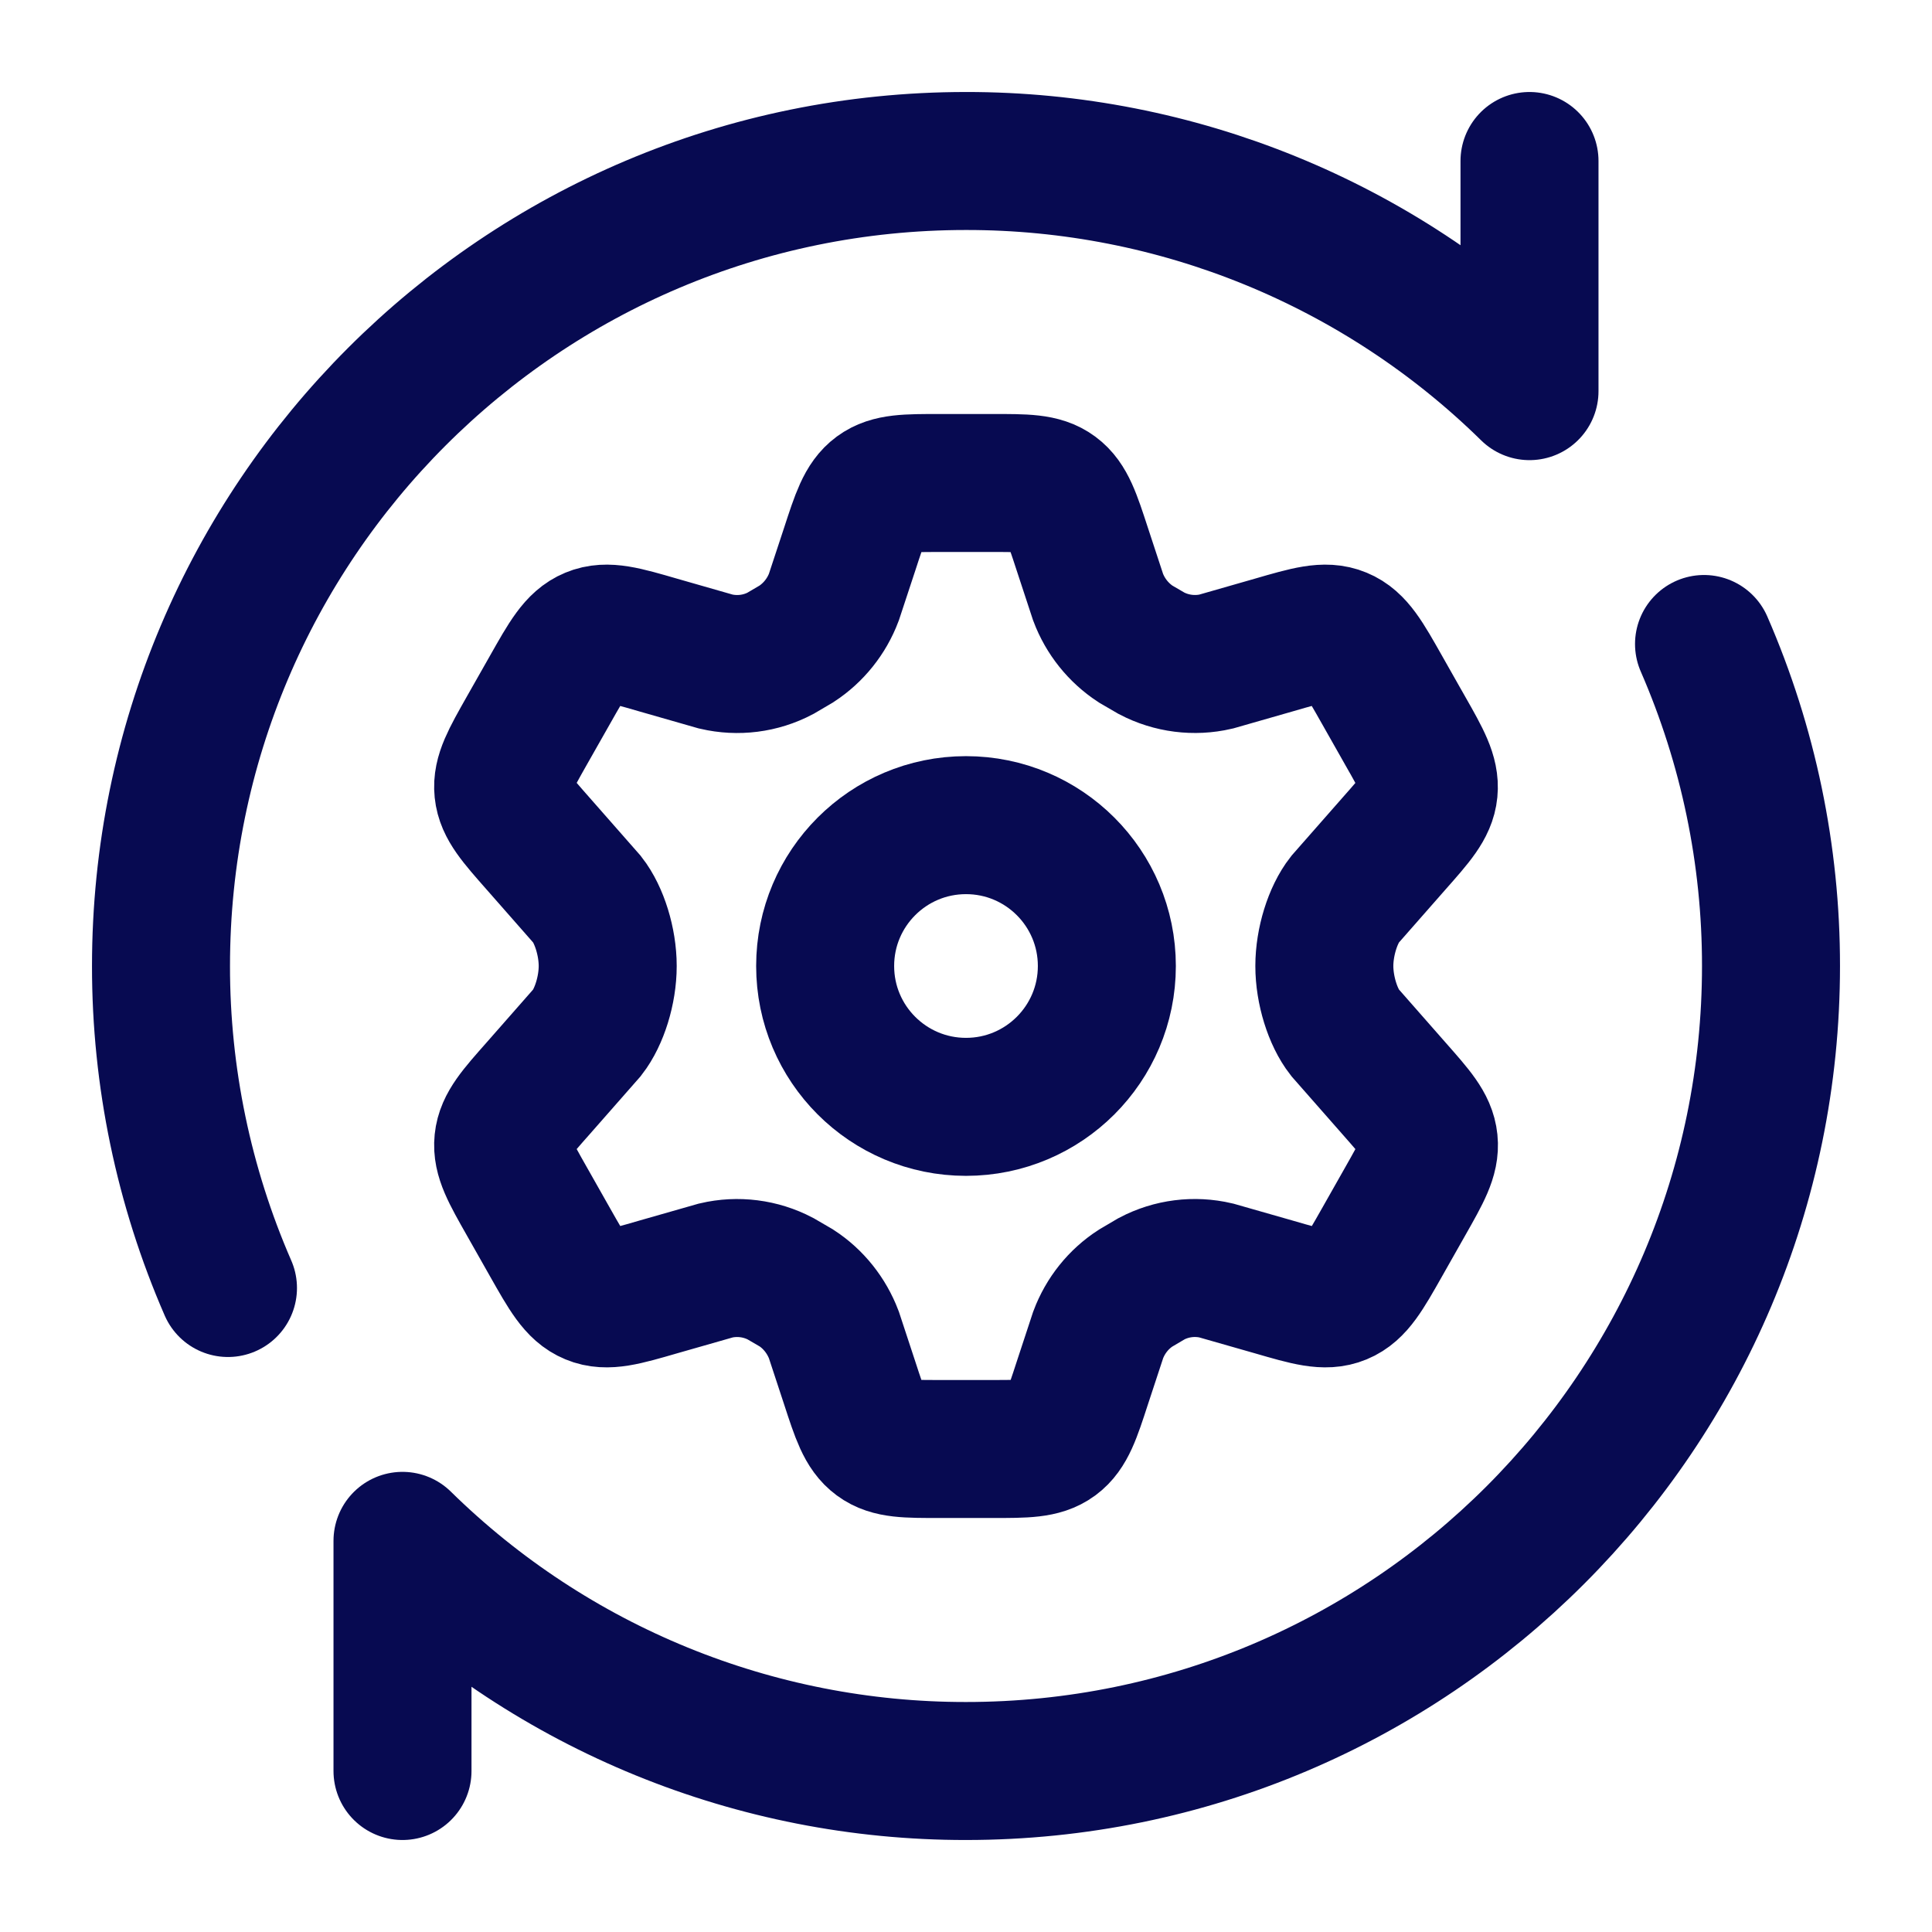
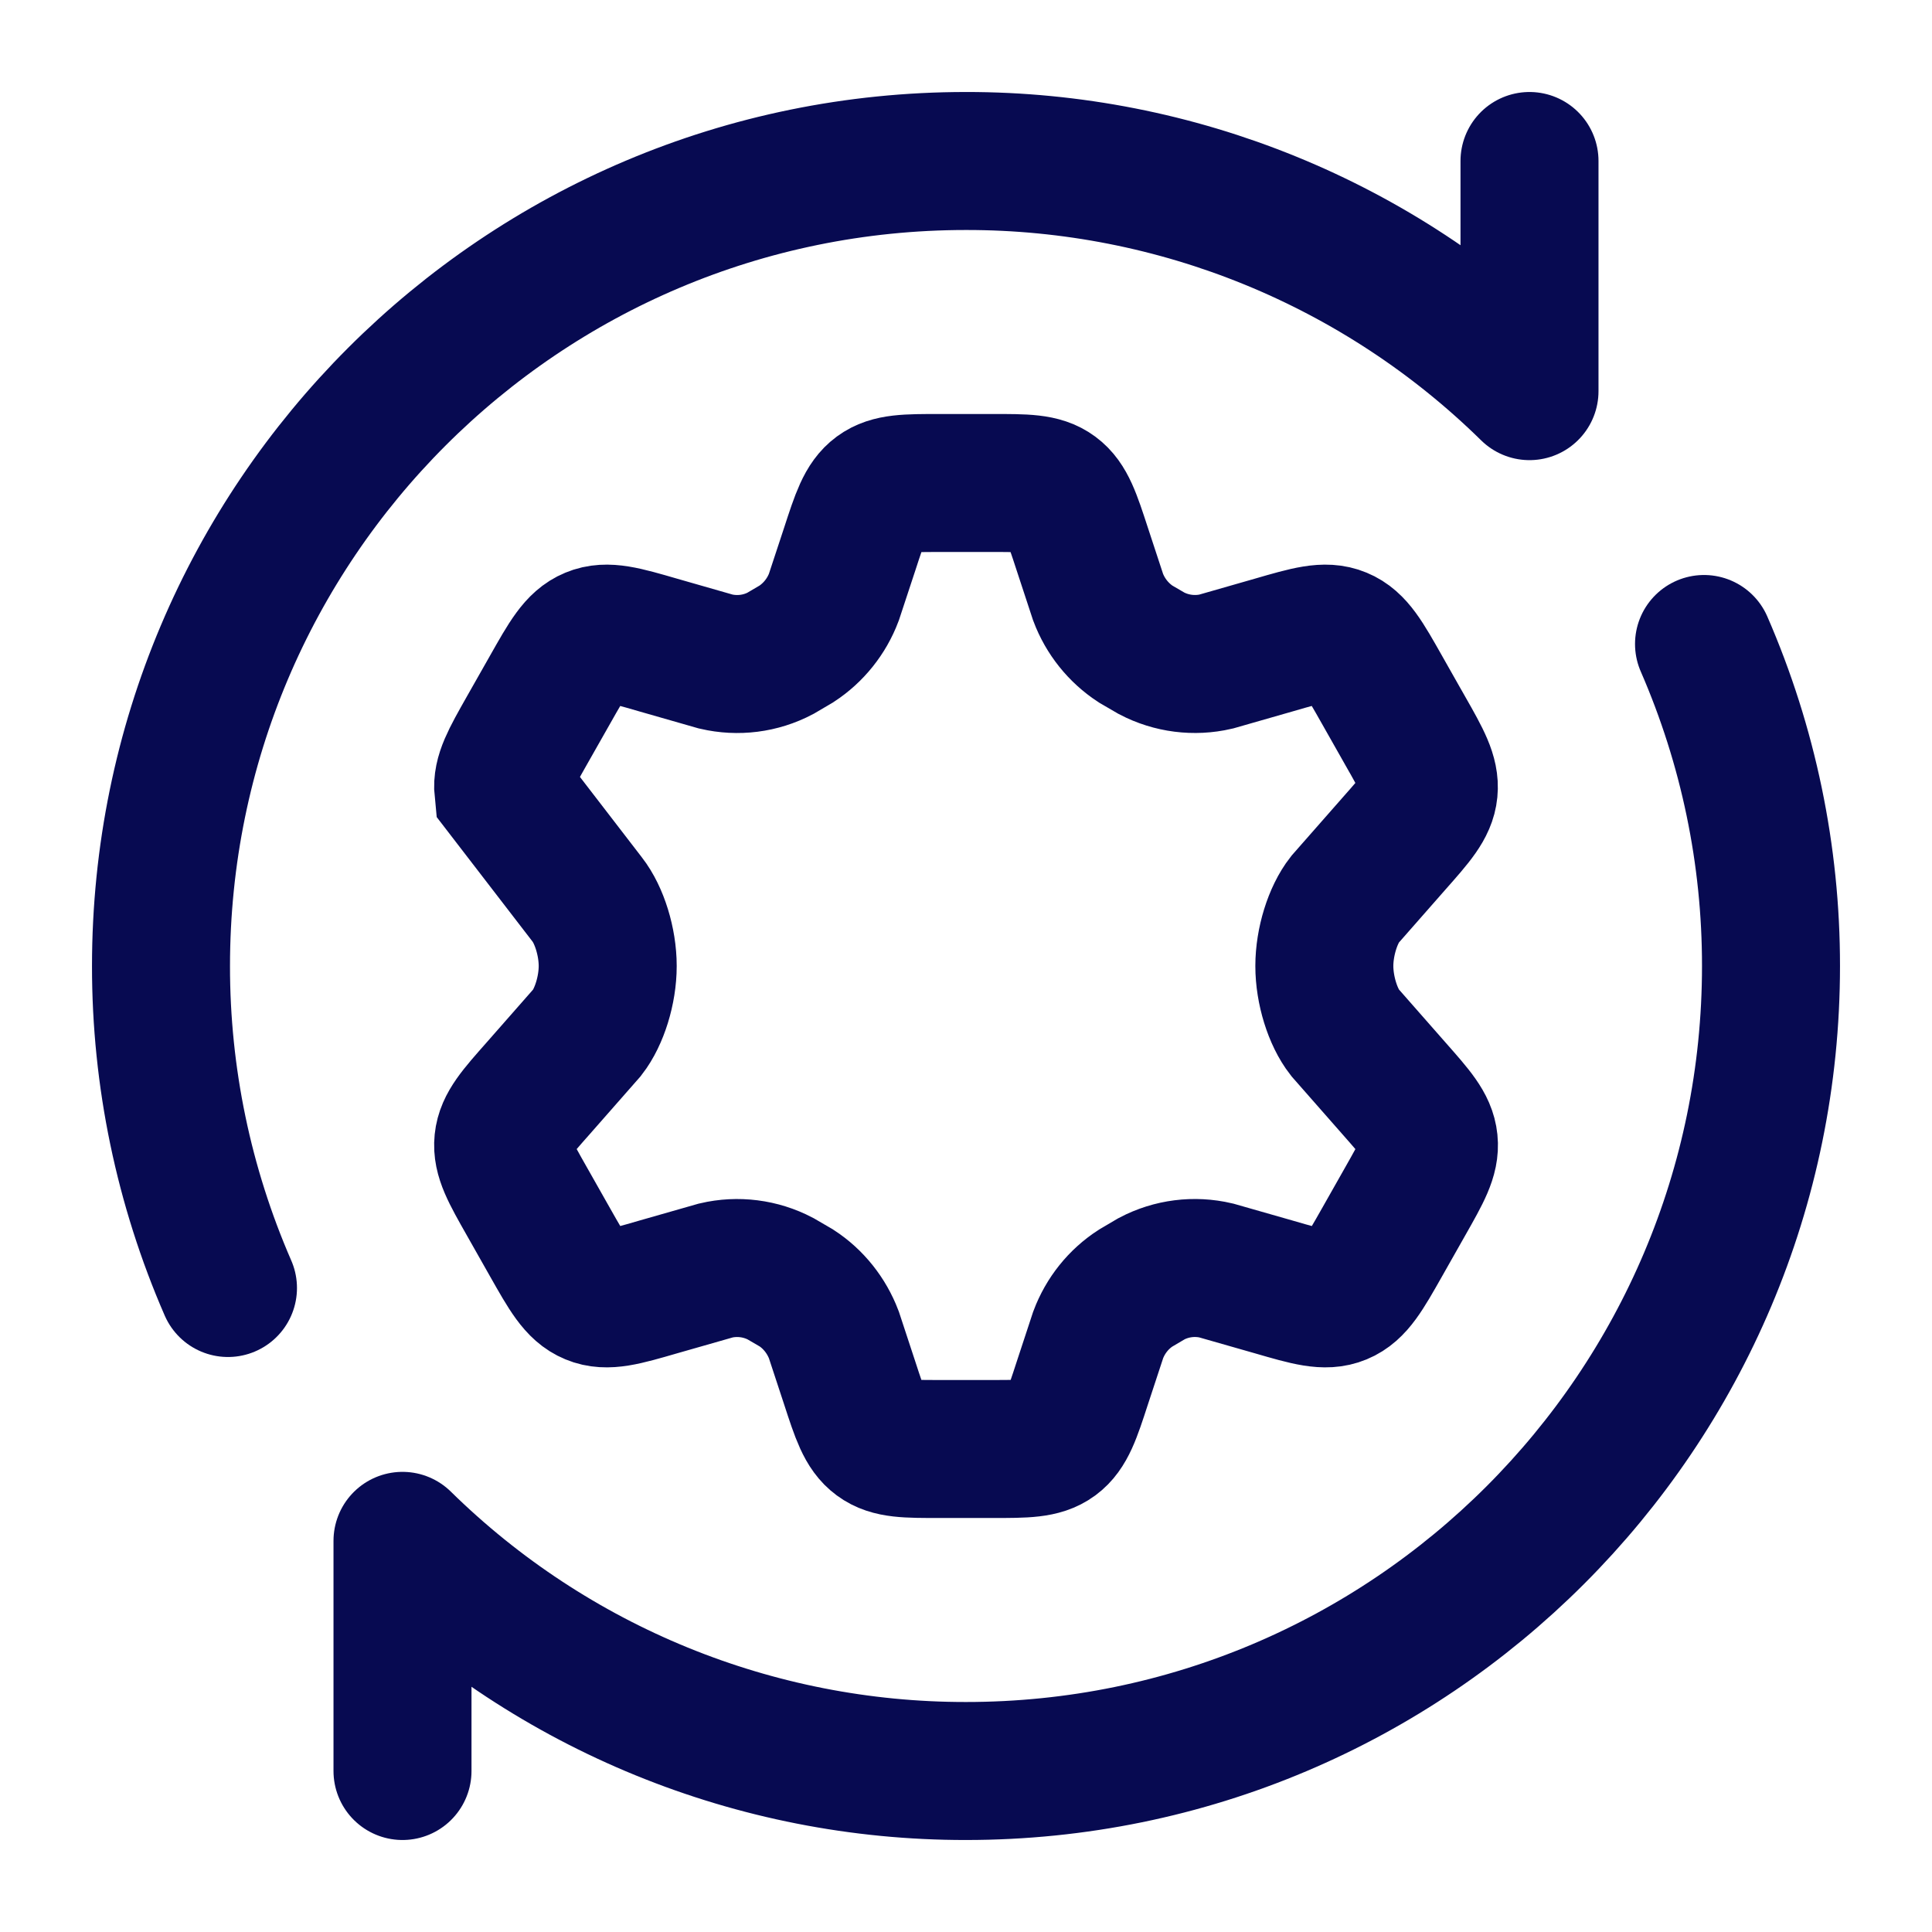
<svg xmlns="http://www.w3.org/2000/svg" width="42" height="42" viewBox="0 0 42 42" fill="none">
-   <path d="M30.55 15.89L30.041 14.991C29.656 14.31 29.464 13.97 29.135 13.835C28.808 13.699 28.436 13.806 27.696 14.021L26.436 14.382C25.963 14.492 25.465 14.428 25.035 14.203L24.686 14C24.314 13.756 24.029 13.4 23.872 12.983L23.528 11.937C23.302 11.244 23.188 10.897 22.919 10.698C22.649 10.498 22.291 10.5 21.576 10.5H20.425C19.707 10.5 19.351 10.5 19.081 10.698C18.811 10.897 18.698 11.244 18.472 11.937L18.127 12.983C17.97 13.399 17.685 13.755 17.314 13.998L16.965 14.203C16.533 14.431 16.038 14.492 15.563 14.382L14.303 14.021C13.563 13.806 13.192 13.699 12.865 13.835C12.536 13.97 12.344 14.31 11.959 14.991L11.449 15.89C11.089 16.527 10.907 16.847 10.942 17.185C10.977 17.524 11.22 17.797 11.703 18.345L12.767 19.556C13.028 19.89 13.211 20.475 13.211 21C13.211 21.525 13.028 22.108 12.767 22.444L11.703 23.655C11.22 24.201 10.977 24.474 10.942 24.813C10.907 25.153 11.089 25.473 11.449 26.108L11.959 27.009C12.344 27.689 12.536 28.03 12.865 28.165C13.192 28.301 13.563 28.194 14.303 27.979L15.563 27.619C16.037 27.508 16.535 27.572 16.965 27.797L17.314 28C17.684 28.241 17.968 28.599 18.127 29.017L18.472 30.065C18.698 30.758 18.811 31.103 19.081 31.302C19.351 31.502 19.709 31.5 20.425 31.5H21.576C22.294 31.5 22.651 31.5 22.921 31.302C23.19 31.103 23.304 30.758 23.529 30.065L23.874 29.017C24.032 28.597 24.317 28.241 24.688 28.002L25.036 27.797C25.468 27.57 25.964 27.508 26.438 27.619L27.698 27.979C28.438 28.194 28.809 28.301 29.137 28.165C29.465 28.03 29.658 27.689 30.043 27.009L30.552 26.11C30.913 25.473 31.095 25.153 31.06 24.815C31.025 24.474 30.782 24.203 30.299 23.655L29.235 22.444C28.974 22.11 28.79 21.525 28.79 21C28.79 20.475 28.974 19.89 29.235 19.556L30.299 18.345C30.782 17.799 31.025 17.524 31.058 17.187C31.091 16.849 30.913 16.527 30.552 15.892L30.55 15.89Z" stroke="#070A51" stroke-width="3" stroke-linecap="round" />
-   <path d="M21 24.062C22.691 24.062 24.062 22.691 24.062 21C24.062 19.309 22.691 17.938 21 17.938C19.309 17.938 17.938 19.309 17.938 21C17.938 22.691 19.309 24.062 21 24.062Z" stroke="#070A51" stroke-width="3" />
+   <path d="M30.55 15.89L30.041 14.991C29.656 14.31 29.464 13.97 29.135 13.835C28.808 13.699 28.436 13.806 27.696 14.021L26.436 14.382C25.963 14.492 25.465 14.428 25.035 14.203L24.686 14C24.314 13.756 24.029 13.4 23.872 12.983L23.528 11.937C23.302 11.244 23.188 10.897 22.919 10.698C22.649 10.498 22.291 10.5 21.576 10.5H20.425C19.707 10.5 19.351 10.5 19.081 10.698C18.811 10.897 18.698 11.244 18.472 11.937L18.127 12.983C17.97 13.399 17.685 13.755 17.314 13.998L16.965 14.203C16.533 14.431 16.038 14.492 15.563 14.382L14.303 14.021C13.563 13.806 13.192 13.699 12.865 13.835C12.536 13.97 12.344 14.31 11.959 14.991L11.449 15.89C11.089 16.527 10.907 16.847 10.942 17.185L12.767 19.556C13.028 19.89 13.211 20.475 13.211 21C13.211 21.525 13.028 22.108 12.767 22.444L11.703 23.655C11.22 24.201 10.977 24.474 10.942 24.813C10.907 25.153 11.089 25.473 11.449 26.108L11.959 27.009C12.344 27.689 12.536 28.03 12.865 28.165C13.192 28.301 13.563 28.194 14.303 27.979L15.563 27.619C16.037 27.508 16.535 27.572 16.965 27.797L17.314 28C17.684 28.241 17.968 28.599 18.127 29.017L18.472 30.065C18.698 30.758 18.811 31.103 19.081 31.302C19.351 31.502 19.709 31.5 20.425 31.5H21.576C22.294 31.5 22.651 31.5 22.921 31.302C23.19 31.103 23.304 30.758 23.529 30.065L23.874 29.017C24.032 28.597 24.317 28.241 24.688 28.002L25.036 27.797C25.468 27.57 25.964 27.508 26.438 27.619L27.698 27.979C28.438 28.194 28.809 28.301 29.137 28.165C29.465 28.03 29.658 27.689 30.043 27.009L30.552 26.11C30.913 25.473 31.095 25.153 31.06 24.815C31.025 24.474 30.782 24.203 30.299 23.655L29.235 22.444C28.974 22.11 28.79 21.525 28.79 21C28.79 20.475 28.974 19.89 29.235 19.556L30.299 18.345C30.782 17.799 31.025 17.524 31.058 17.187C31.091 16.849 30.913 16.527 30.552 15.892L30.55 15.89Z" stroke="#070A51" stroke-width="3" stroke-linecap="round" />
  <path d="M33.25 3.5V8.503C29.982 5.292 25.582 3.495 21 3.5C11.335 3.5 3.5 11.335 3.5 21C3.498 23.409 3.994 25.792 4.956 28M8.75 38.5V33.497C12.018 36.708 16.418 38.505 21 38.5C30.665 38.5 38.5 30.665 38.5 21C38.502 18.591 38.006 16.208 37.044 14" stroke="#070A51" stroke-width="3" stroke-linecap="round" stroke-linejoin="round" />
</svg>